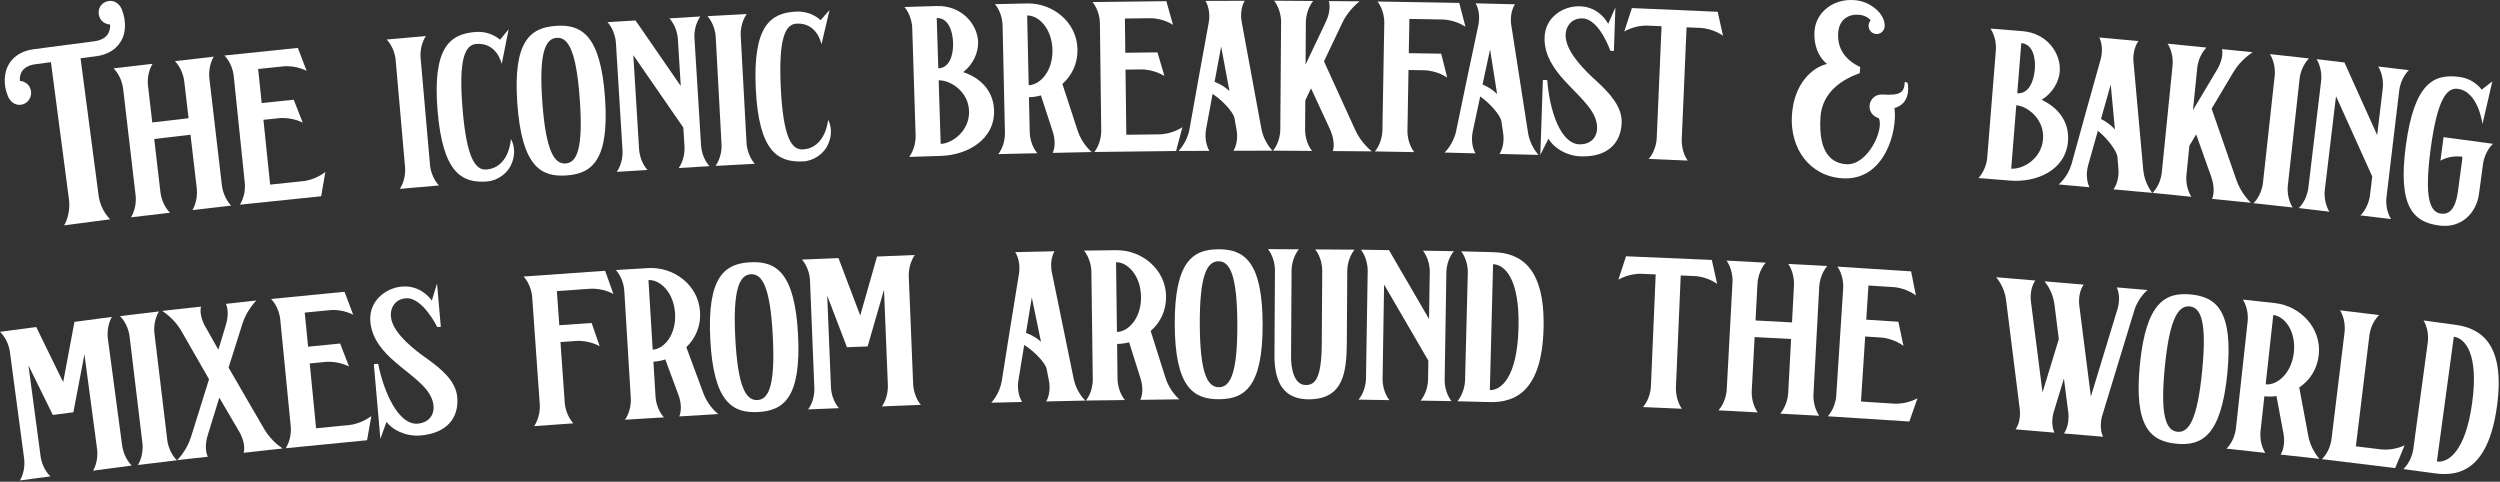
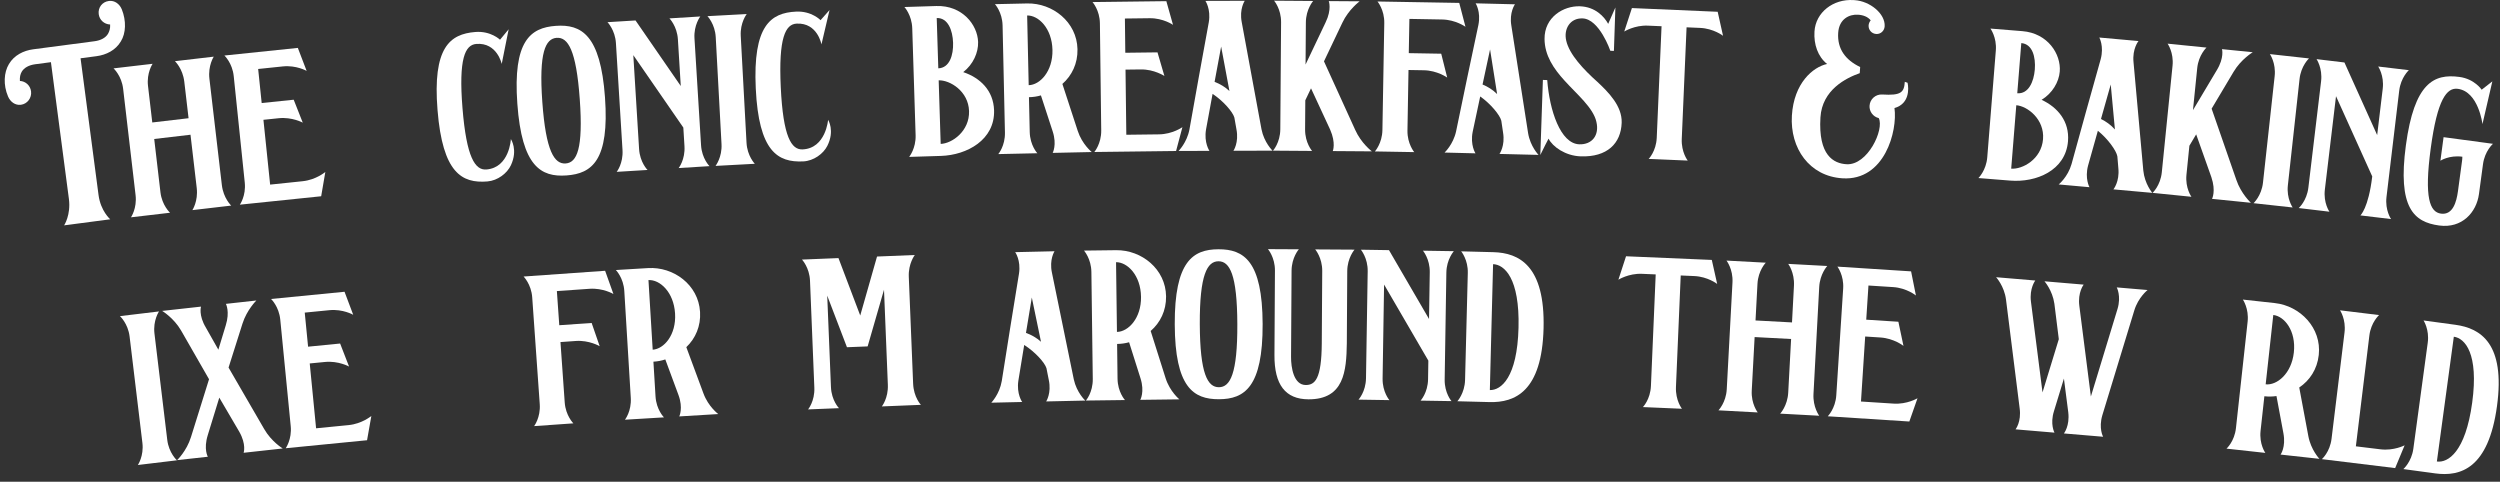
<svg xmlns="http://www.w3.org/2000/svg" width="794" height="153" viewBox="0 0 794 153" fill="none">
  <rect x="0" y="0" width="794" height="153" fill="#333333" stroke="none" />
-   <path d="M6.302 152.596L16.034 151.293C16.034 151.293 13.449 149.106 12.88 144.844L9.036 116.047L16.786 131.797L23.301 130.929L26.82 112.527L30.814 142.448C31.383 146.709 29.545 149.495 29.545 149.495L41.849 147.848C41.849 147.848 39.345 145.646 38.776 141.384L34.278 107.688C33.719 103.502 35.547 100.641 35.547 100.641L23.645 102.228L20.061 121.372L11.5 103.854L0 105.389C0 105.389 2.595 107.658 3.154 111.845L7.652 145.541C8.221 149.802 6.302 152.596 6.302 152.596Z" fill="white" />
  <path d="M43.785 147.683L56.191 146.192C56.191 146.192 53.625 143.886 53.121 139.699L49.058 105.943C48.554 101.757 50.499 98.911 50.499 98.911L38.093 100.401C38.093 100.401 40.66 102.708 41.163 106.895L45.226 140.65C45.73 144.837 43.785 147.683 43.785 147.683Z" fill="white" />
  <path d="M56.247 146.14L66.006 145.062C66.006 145.062 64.6 142.68 65.983 138.209L69.647 126.293L75.983 137.1C78.31 141.167 77.376 143.803 77.376 143.803L89.796 142.433C89.796 142.433 86.213 140.298 83.886 136.231L72.592 116.743L77.01 102.783C78.402 98.386 81.423 95.436 81.423 95.436L71.746 96.507C71.746 96.507 73.079 98.971 71.687 103.374L69.352 111.059L65.397 104.064C62.998 100.087 63.842 97.383 63.842 97.383L51.503 98.746C51.503 98.746 55.175 100.948 57.493 104.94L66.389 120.443L60.66 138.793C59.278 143.272 56.247 146.14 56.247 146.14Z" fill="white" />
  <path d="M90.738 142.358L116.578 139.819L117.941 132.104C117.941 132.104 115.006 134.591 110.726 135.01L100.39 136.029L98.37 115.433L103.215 114.961C107.494 114.541 110.858 116.414 110.858 116.414L108.022 109.104L97.847 110.107L96.785 99.285L104.618 98.514C108.898 98.094 112.18 99.974 112.18 99.974L109.424 92.664L86.088 94.956C86.088 94.956 88.603 97.315 89.014 101.517L92.334 135.347C92.746 139.549 90.738 142.358 90.738 142.358Z" fill="white" />
-   <path d="M120.812 139.422C121.583 137.077 122.516 134.711 122.775 133.954C124.369 136.344 128.733 138.725 133.582 138.306C141.988 137.564 145.795 132.674 145.22 126.128C144.759 120.87 139.945 117.058 135.944 114.152C131.26 110.894 126.08 106.625 124.566 102.363C123.277 98.806 124.905 95.083 128.866 94.731C134.201 94.267 138.871 103.876 138.871 103.876L140.003 103.779L138.798 90.035C138.798 90.035 137.922 93.046 137.157 95.473C135.672 93.406 132.493 90.59 127.563 91.024C122.39 91.473 116.742 95.795 117.675 102.723C118.371 107.876 121.635 111.658 125.598 115.058C129.92 118.833 135.697 122.48 137.218 126.824C138.718 130.929 136.725 134.201 132.683 134.553C126.702 135.078 121.989 124.982 120.102 115.537L118.728 115.657L120.812 139.422Z" fill="white" />
  <path d="M169.637 135.333L182.101 134.456C182.101 134.456 179.652 132.03 179.355 127.821L178.004 108.64L182.86 108.295C187.149 107.988 190.459 109.958 190.459 109.958L187.905 102.573L177.627 103.292L176.862 92.447L187.222 91.721C191.512 91.414 194.822 93.376 194.822 93.376L192.187 85.999L166.288 87.826C166.288 87.826 168.737 90.253 169.033 94.462L171.424 128.375C171.721 132.584 169.637 135.333 169.637 135.333Z" fill="white" />
  <path d="M198.482 133.303L210.874 132.554C210.874 132.554 208.454 130.18 208.193 125.888L207.525 114.871C208.902 114.788 210.107 114.549 211.302 114.152L215.482 125.446C217.038 129.655 215.733 132.254 215.733 132.254L228.124 131.505C228.124 131.505 224.975 129.176 223.419 124.959L217.975 110.257C220.896 107.479 222.608 103.554 222.338 99.098L222.333 99.015C221.812 90.432 213.903 84.65 205.803 85.145L195.599 85.759C195.599 85.759 198.024 88.215 198.279 92.432L200.337 126.36C200.598 130.651 198.482 133.303 198.482 133.303ZM207.295 111.066L205.953 88.957C209.517 88.74 213.983 92.694 214.401 99.577C214.814 106.385 210.858 110.849 207.295 111.066Z" fill="white" />
-   <path d="M240.754 130.861C248.857 130.442 254.495 126.337 253.461 106.318C252.428 86.388 246.399 82.883 238.296 83.295C230.194 83.714 224.557 87.826 225.586 107.763C226.62 127.775 232.651 131.281 240.754 130.861ZM240.557 127.056C236.992 127.236 234.342 123.147 233.527 107.351C232.715 91.631 234.928 87.294 238.493 87.107C242.058 86.92 244.626 91.016 245.438 106.737C246.254 122.533 244.122 126.869 240.557 127.056Z" fill="white" />
  <path d="M256.644 130.03L266.456 129.633C266.456 129.633 264.081 127.214 263.909 122.915L262.726 93.893L268.994 110.28L275.563 110.018L280.761 92.02L281.981 122.181C282.161 126.48 280.072 129.079 280.072 129.079L292.474 128.577C292.474 128.577 290.183 126.15 290.01 121.851L288.632 87.886C288.46 83.669 290.542 80.988 290.542 80.988L278.544 81.475L273.211 100.206L266.298 81.969L254.712 82.441C254.712 82.441 257.086 84.943 257.258 89.159L258.636 123.132C258.809 127.423 256.644 130.03 256.644 130.03Z" fill="white" />
  <path d="M314.831 127.895L324.642 127.671C324.642 127.671 322.8 125.117 323.436 120.885L325.286 109.561C328.746 111.755 331.825 115.17 332.356 116.945L333.09 120.66C333.997 124.862 332.267 127.498 332.267 127.498L344.677 127.221C344.677 127.221 341.943 124.682 341.037 120.481L334.102 86.635C333.195 82.433 334.918 79.797 334.918 79.797L322.425 80.082C322.425 80.082 324.275 82.636 323.638 86.867C321.789 98.274 319.931 109.598 318.164 120.997C317.445 125.236 314.831 127.895 314.831 127.895ZM330.619 108.542C329.211 107.276 327.571 106.34 325.848 105.734L327.705 94.492L330.619 108.542Z" fill="white" />
  <path d="M344.879 127.214L357.289 127.056C357.289 127.056 354.99 124.57 354.93 120.271L354.795 109.239C356.173 109.216 357.387 109.036 358.6 108.699L362.232 120.173C363.588 124.457 362.157 126.989 362.157 126.989L374.575 126.832C374.575 126.832 371.534 124.36 370.186 120.076L365.453 105.119C368.501 102.491 370.396 98.648 370.344 94.184V94.102C370.231 85.504 362.607 79.355 354.488 79.46L344.272 79.587C344.272 79.587 346.572 82.156 346.624 86.373L347.066 120.368C347.118 124.667 344.879 127.214 344.879 127.214ZM354.743 105.419L354.458 83.272C358.031 83.227 362.3 87.391 362.39 94.289C362.48 101.105 358.315 105.374 354.743 105.419Z" fill="white" />
  <path d="M387.143 126.794C395.261 126.764 401.088 122.93 401.013 102.888C400.939 82.928 395.082 79.138 386.97 79.168C378.852 79.198 373.025 83.033 373.1 102.992C373.175 123.035 379.031 126.824 387.143 126.794ZM387.128 122.982C383.563 122.997 381.114 118.788 381.054 102.963C380.994 87.227 383.413 82.995 386.985 82.98C390.55 82.973 392.917 87.182 392.977 102.918C393.037 118.743 390.7 122.967 387.128 122.982Z" fill="white" />
  <path d="M415.551 126.824C426.912 126.892 427.616 117.814 427.751 109.051L427.886 86.088C427.916 81.872 430.2 79.288 430.2 79.288L417.708 79.213C417.708 79.213 419.962 81.819 419.94 86.043L419.797 108.999C419.73 120.443 417.61 122.293 414.689 122.278C410.877 122.256 410.016 116.736 410.038 113.328L410.203 85.984C410.226 81.759 412.51 79.175 412.51 79.175L402.699 79.123C402.699 79.123 404.953 81.729 404.923 85.946L404.766 112.721C404.706 122.218 408.248 126.779 415.551 126.824Z" fill="white" />
  <path d="M431.459 126.922L441.277 127.079C441.277 127.079 439.046 124.533 439.113 120.234L439.585 90.373L453.643 114.534L453.553 120.458C453.485 124.757 451.171 127.236 451.171 127.236L460.99 127.394C460.99 127.394 458.758 124.84 458.826 120.541L459.365 86.553C459.432 82.329 461.746 79.775 461.746 79.775L451.928 79.618C451.928 79.618 454.16 82.246 454.092 86.471L453.86 101.315L441.143 79.445L432.215 79.303C432.215 79.303 434.447 81.932 434.38 86.156L433.84 120.144C433.773 124.443 431.459 126.922 431.459 126.922Z" fill="white" />
  <path d="M462.855 127.438L473.071 127.701C481.182 127.91 489.72 124.315 490.237 104.281C490.746 84.328 482.41 80.299 474.299 80.089L464.076 79.827C464.076 79.827 466.285 82.486 466.173 86.703L465.304 120.683C465.192 124.899 462.855 127.438 462.855 127.438ZM473.176 123.888L474.202 83.901C477.774 83.999 482.687 88.343 482.283 104.078C481.879 119.896 476.741 123.986 473.176 123.888Z" fill="white" />
  <path d="M521.783 129.288L534.186 129.82C534.186 129.82 532.104 127.214 532.283 122.915L533.796 87.489L538.088 87.676C542.387 87.856 545.375 90.178 545.375 90.178L543.668 82.553L516.428 81.393L514.001 88.837C514.001 88.837 517.259 86.785 521.476 86.965L525.85 87.152L524.337 122.578C524.157 126.877 521.783 129.288 521.783 129.288Z" fill="white" />
  <path d="M545.78 130.322L558.257 130.988C558.257 130.988 556.13 128.277 556.355 124.061L557.269 107.052L568.855 107.666L567.941 124.682C567.717 128.899 565.387 131.37 565.387 131.37L577.783 132.037C577.783 132.037 575.738 129.326 575.963 125.117L577.783 91.166C578.007 86.957 580.337 84.478 580.337 84.478L567.941 83.811C567.941 83.811 569.986 86.523 569.761 90.739L569.14 102.401L557.553 101.779L558.175 90.118C558.4 85.901 560.811 83.43 560.811 83.43L548.334 82.763C548.334 82.763 550.461 85.474 550.236 89.691L548.416 123.641C548.191 127.85 545.78 130.322 545.78 130.322Z" fill="white" />
  <path d="M580.501 132.209L606.408 133.872L608.999 126.48C608.999 126.48 605.704 128.465 601.412 128.187L591.047 127.521L592.38 106.872L597.233 107.187C601.525 107.464 604.543 109.853 604.543 109.853L602.925 102.184L592.717 101.532L593.421 90.68L601.27 91.181C605.562 91.458 608.497 93.848 608.497 93.848L606.962 86.186L583.557 84.68C583.557 84.68 585.662 87.414 585.392 91.623L583.205 125.551C582.936 129.76 580.501 132.209 580.501 132.209Z" fill="white" />
  <path d="M640.134 136.359L652.506 137.407C652.506 137.407 651.023 134.756 652.349 130.554L655.502 120.233L656.88 130.936C657.405 135.295 655.495 137.662 655.495 137.662L667.95 138.71C667.95 138.71 666.459 136.059 667.71 131.85L677.851 98.596C679.094 94.462 682.068 92.11 682.068 92.11L672.279 91.279C672.279 91.279 673.762 94.012 672.519 98.139L664.063 125.926L660.393 97.113C659.854 92.837 661.771 90.395 661.771 90.395L649.323 89.339C649.323 89.339 651.847 92.162 652.469 96.447L653.877 107.718L648.702 124.63L645.032 95.817C644.493 91.541 646.41 89.092 646.41 89.092L633.962 88.043C633.962 88.043 636.568 90.867 637.108 95.151L641.437 129.633C642.043 133.999 640.134 136.359 640.134 136.359Z" fill="white" />
-   <path d="M691.19 140.92C699.264 141.714 705.45 138.486 707.405 118.541C709.345 98.678 703.907 94.312 695.826 93.525C687.752 92.732 681.573 95.96 679.626 115.822C677.671 135.767 683.116 140.133 691.19 140.92ZM691.564 137.13C688.007 136.778 686 132.344 687.543 116.594C689.07 100.933 691.909 96.971 695.459 97.315C699.009 97.667 700.941 102.094 699.406 117.762C697.871 133.505 695.114 137.475 691.564 137.13Z" fill="white" />
  <path d="M707.135 142.485L719.471 143.841C719.471 143.841 717.486 141.092 717.958 136.815L719.164 125.851C720.534 126 721.763 125.97 723.006 125.783L725.215 137.617C726.039 142.036 724.309 144.372 724.309 144.372L736.652 145.728C736.652 145.728 733.941 142.897 733.124 138.486L730.241 123.065C733.589 120.825 735.94 117.245 736.427 112.811L736.442 112.729C737.378 104.176 730.555 97.143 722.496 96.259L712.333 95.143C712.333 95.143 714.303 97.974 713.846 102.169L710.139 135.962C709.667 140.238 707.135 142.485 707.135 142.485ZM719.576 122.061L721.995 100.042C725.545 100.431 729.275 105.09 728.526 111.942C727.784 118.713 723.126 122.45 719.576 122.061Z" fill="white" />
  <path d="M737.423 145.826L760.701 148.664L763.712 141.429C763.712 141.429 760.304 143.219 756.035 142.702L748.223 141.751L752.515 106.55C753.024 102.363 755.593 100.064 755.593 100.064L743.19 98.551C743.19 98.551 745.13 101.405 744.621 105.591L740.501 139.34C739.985 143.601 737.423 145.826 737.423 145.826Z" fill="white" />
  <path d="M763.307 148.978L773.433 150.349C781.477 151.442 790.352 148.806 793.048 128.944C795.737 109.164 787.888 104.251 779.852 103.157L769.718 101.779C769.718 101.779 771.621 104.663 771.051 108.842L766.475 142.53C765.906 146.709 763.307 148.978 763.307 148.978ZM773.95 146.574L779.335 106.939C782.877 107.419 787.289 112.279 785.169 127.873C783.042 143.548 777.485 147.054 773.95 146.574Z" fill="white" />
  <path d="M20.369 71.573L35.009 69.649C35.009 69.649 31.963 67.02 31.297 61.949L25.586 18.51L30.654 17.843C33.71 17.439 36.71 15.986 38.383 13.147C40.007 10.556 40.143 6.609 38.681 2.961C37.965 1.254 36.418 0.063 34.567 0.31C32.476 0.58 31.079 2.4 31.354 4.497C31.597 6.347 33.085 7.702 34.978 7.785C35.066 9.08 34.7 10.032 34.302 10.736C33.565 11.979 32.041 12.833 30.029 13.095L10.562 15.656C7.505 16.061 4.506 17.514 2.832 20.352C1.219 23.026 1.003 26.98 2.546 30.62C3.261 32.328 4.808 33.519 6.659 33.272C8.67 33.01 10.137 31.1 9.862 29.01C9.619 27.153 8.13 25.797 6.319 25.707C6.24 24.494 6.446 23.565 6.913 22.764C7.65 21.521 9.175 20.667 11.186 20.405L16.174 19.746L21.885 63.185C22.551 68.256 20.369 71.573 20.369 71.573Z" fill="white" />
  <path d="M41.597 69.019L54.007 67.567C54.007 67.567 51.449 65.252 50.958 61.058L48.979 44.139L60.502 42.791L62.482 59.71C62.973 63.904 61.099 66.735 61.099 66.735L73.428 65.297C73.428 65.297 70.951 62.968 70.461 58.781L66.51 25.011C66.02 20.824 67.894 17.993 67.894 17.993L55.563 19.431C55.563 19.431 58.041 21.753 58.532 25.947L59.889 37.548L48.365 38.896L47.008 27.295C46.518 23.101 48.472 20.262 48.472 20.262L36.061 21.715C36.061 21.715 38.62 24.029 39.11 28.216L43.061 61.987C43.551 66.174 41.597 69.019 41.597 69.019Z" fill="white" />
  <path d="M76.179 65.005L102.005 62.331L103.325 54.61C103.325 54.61 100.404 57.111 96.126 57.553L85.796 58.632L83.664 38.05L88.506 37.548C92.783 37.106 96.156 38.956 96.156 38.956L93.28 31.669L83.111 32.725L81.991 21.91L89.819 21.094C94.096 20.652 97.389 22.517 97.389 22.517L94.593 15.214L71.269 17.634C71.269 17.634 73.797 19.985 74.232 24.179L77.737 57.995C78.172 62.189 76.179 65.005 76.179 65.005Z" fill="white" />
-   <path d="M126.975 59.987L139.422 58.901C139.422 58.901 136.932 56.512 136.563 52.31L133.589 18.442C133.221 14.241 135.256 11.455 135.256 11.455L122.81 12.548C122.81 12.548 125.3 14.937 125.668 19.139L128.642 53.007C129.011 57.209 126.975 59.987 126.975 59.987Z" fill="white" />
  <path d="M154.793 57.628C158.109 57.358 161.093 55.007 162.272 52.468C164.562 47.562 162.252 44.169 162.252 44.169C162.252 44.169 161.845 53.232 154.486 53.831C150.928 54.115 148.162 50.108 146.886 34.335C145.618 18.645 147.704 14.248 151.262 13.956C157.894 13.424 159.346 20.307 159.346 20.307L161.549 9.298L158.806 12.616C158.806 12.616 155.888 9.762 150.955 10.159C142.868 10.81 137.352 15.08 138.961 34.979C140.576 54.954 146.706 58.287 154.793 57.628Z" fill="white" />
  <path d="M179.933 55.718C188.026 55.141 193.579 50.917 192.145 30.927C190.717 11.02 184.617 7.635 176.524 8.212C168.432 8.796 162.877 13.012 164.306 32.927C165.74 52.917 171.84 56.302 179.933 55.718ZM179.66 51.913C176.099 52.168 173.369 48.139 172.237 32.358C171.111 16.66 173.236 12.271 176.798 12.016C180.358 11.762 183.007 15.799 184.134 31.504C185.266 47.285 183.221 51.659 179.66 51.913Z" fill="white" />
  <path d="M195.861 54.58L205.659 53.98C205.659 53.98 203.237 51.606 202.974 47.315L201.139 17.514L217.025 40.514L217.389 46.431C217.652 50.722 215.54 53.374 215.54 53.374L225.339 52.767C225.339 52.767 222.917 50.4 222.652 46.109L220.564 12.174C220.304 7.964 222.413 5.231 222.413 5.231L212.613 5.837C212.613 5.837 215.041 8.286 215.3 12.496L216.212 27.317L201.843 6.496L192.935 7.043C192.935 7.043 195.362 9.5 195.621 13.709L197.709 47.644C197.974 51.936 195.861 54.58 195.861 54.58Z" fill="white" />
  <path d="M227.253 52.692L239.73 52.018C239.73 52.018 237.322 49.547 237.094 45.33L235.26 11.387C235.032 7.17 237.161 4.459 237.161 4.459L224.684 5.133C224.684 5.133 227.092 7.605 227.319 11.814L229.154 45.764C229.382 49.974 227.253 52.692 227.253 52.692Z" fill="white" />
  <path d="M255.103 51.262C258.429 51.104 261.485 48.843 262.75 46.349C265.199 41.518 263.005 38.05 263.005 38.05C263.005 38.05 262.301 47.097 254.924 47.45C251.359 47.622 248.724 43.525 247.973 27.722C247.226 11.994 249.457 7.665 253.021 7.5C259.672 7.178 260.893 14.106 260.893 14.106L263.462 3.186L260.608 6.407C260.608 6.407 257.785 3.448 252.842 3.688C244.738 4.07 239.083 8.159 240.031 28.096C240.983 48.116 246.999 51.644 255.103 51.262Z" fill="white" />
  <path d="M288.747 49.831L298.88 49.517C307.074 49.255 316.016 44.431 315.717 35.017C315.514 28.696 311.253 24.689 305.92 22.906C309.088 20.457 310.751 16.668 310.646 13.342C310.474 7.83 305.568 1.651 297.382 1.913L287.241 2.228C287.241 2.228 289.593 4.752 289.728 8.968L290.799 42.949C290.934 47.165 288.747 49.831 288.747 49.831ZM298.004 21.701L297.502 5.725C301.067 5.613 302.572 9.62 302.7 13.597C302.827 17.484 301.576 21.588 298.004 21.701ZM298.76 45.705L298.124 25.513C301.696 25.4 307.568 28.943 307.77 35.272C307.972 41.675 302.333 45.592 298.76 45.705Z" fill="white" />
  <path d="M317.05 48.94L329.46 48.67C329.46 48.67 327.131 46.199 327.041 41.9L326.794 30.868C328.172 30.838 329.385 30.651 330.598 30.299L334.336 41.743C335.729 46.012 334.328 48.558 334.328 48.558L346.738 48.288C346.738 48.288 343.683 45.839 342.29 41.57L337.414 26.659C340.44 24 342.305 20.143 342.207 15.679V15.596C342.013 6.998 334.336 0.924 326.224 1.097L316.001 1.321C316.001 1.321 318.33 3.868 318.42 8.084L319.169 42.072C319.267 46.371 317.05 48.94 317.05 48.94ZM326.711 27.055L326.224 4.916C329.797 4.834 334.103 8.961 334.261 15.851C334.411 22.667 330.284 26.981 326.711 27.055Z" fill="white" />
  <path d="M347.562 48.273L373.521 47.959L375.536 40.387C375.536 40.387 372.398 42.619 368.099 42.671L357.718 42.799L357.464 22.112L362.332 22.052C366.631 22 369.821 24.15 369.821 24.15L367.619 16.63L357.396 16.757L357.269 5.882L365.133 5.785C369.432 5.733 372.548 7.89 372.548 7.89L370.428 0.37L346.978 0.655C346.978 0.655 349.285 3.224 349.33 7.44L349.749 41.435C349.802 45.652 347.562 48.273 347.562 48.273Z" fill="white" />
  <path d="M374.3 47.944L384.119 47.914C384.119 47.914 382.321 45.323 383.04 41.099L385.115 29.812C388.53 32.074 391.541 35.556 392.035 37.339L392.695 41.069C393.518 45.285 391.743 47.884 391.743 47.884L404.154 47.847C404.154 47.847 401.472 45.263 400.648 41.046L394.38 7.066C393.556 2.849 395.331 0.25 395.331 0.25L382.838 0.288C382.838 0.288 384.628 2.879 383.909 7.096C381.835 18.465 379.76 29.752 377.768 41.113C376.966 45.337 374.3 47.944 374.3 47.944ZM390.47 28.905C389.085 27.61 387.459 26.644 385.752 25.999L387.834 14.795L390.47 28.905Z" fill="white" />
  <path d="M404.303 47.847L416.721 47.936C416.721 47.936 414.467 45.405 414.497 41.106L414.564 31.856L416.377 28.052L422.451 41.158C424.361 45.48 423.29 47.981 423.29 47.981L435.707 48.071C435.707 48.071 432.315 45.532 430.397 41.218L420.496 19.483L426.345 7.193C428.323 2.991 431.828 0.415 431.828 0.415L422.016 0.348C422.016 0.348 423.05 2.946 420.99 7.156L414.647 20.495L414.744 7.111C414.774 2.887 417.066 0.31 417.066 0.31L404.648 0.22C404.648 0.22 406.902 2.834 406.872 7.051L406.625 41.046C406.595 45.345 404.303 47.847 404.303 47.847Z" fill="white" />
  <path d="M436.666 48.094L449.159 48.311C449.159 48.311 446.934 45.675 447.009 41.458L447.339 22.232L452.207 22.315C456.506 22.39 459.629 24.636 459.629 24.636L457.734 17.057L447.429 16.877L447.623 6.002L458.004 6.19C462.303 6.257 465.433 8.504 465.433 8.504L463.456 0.924L437.49 0.475C437.49 0.475 439.722 3.111 439.647 7.328L439.055 41.316C438.98 45.54 436.666 48.094 436.666 48.094Z" fill="white" />
  <path d="M458.79 48.453L468.609 48.7C468.609 48.7 466.886 46.057 467.725 41.855L470.114 30.636C473.462 32.995 476.376 36.552 476.818 38.35L477.372 42.095C478.083 46.334 476.233 48.888 476.233 48.888L488.644 49.195C488.644 49.195 486.03 46.536 485.326 42.297L480.008 8.159C479.297 3.92 481.147 1.366 481.147 1.366L468.661 1.059C468.661 1.059 470.377 3.695 469.545 7.897C467.149 19.199 464.759 30.418 462.453 41.728C461.531 45.922 458.79 48.453 458.79 48.453ZM475.484 29.879C474.144 28.546 472.541 27.527 470.856 26.838L473.245 15.701L475.484 29.879Z" fill="white" />
  <path d="M489.205 49.224C490.254 46.985 491.467 44.753 491.819 44.034C493.107 46.596 497.152 49.494 502.02 49.659C510.453 49.951 514.82 45.555 515.044 38.986C515.224 33.714 510.91 29.34 507.293 25.969C503.039 22.172 498.41 17.304 497.429 12.893C496.575 9.208 498.65 5.703 502.619 5.845C507.974 6.025 511.442 16.128 511.442 16.128L512.58 16.166L513.045 2.377C513.045 2.377 511.809 5.261 510.76 7.582C509.54 5.343 506.724 2.167 501.773 1.995C496.59 1.823 490.456 5.425 490.546 12.413C490.606 17.611 493.392 21.76 496.912 25.617C500.747 29.886 506.034 34.208 507.016 38.709C508.012 42.963 505.638 45.967 501.578 45.832C495.579 45.622 492.126 35.032 491.4 25.43L490.022 25.385L489.205 49.224Z" fill="white" />
  <path d="M523.62 50.468L536.023 51C536.023 51 533.941 48.393 534.128 44.102L535.656 8.676L539.947 8.863C544.246 9.05 547.235 11.365 547.235 11.365L545.535 3.74L518.295 2.564L515.861 10.017C515.861 10.017 519.119 7.965 523.335 8.144L527.709 8.331L526.181 43.757C525.994 48.049 523.62 50.468 523.62 50.468Z" fill="white" />
  <path d="M585.192 56.632C598.553 57.456 602.703 41.615 601.684 34.32C606.402 32.987 606.283 28.261 605.841 26.284L604.964 25.984C604.755 29.385 603.714 30.381 597.804 30.014C595.7 29.886 593.895 31.482 593.768 33.586C593.655 35.369 594.853 37.069 596.696 37.511C598.501 41.113 593.161 52.572 586.443 52.16C582.391 51.913 577.425 49.412 578.174 37.264C578.713 28.516 586.338 24.756 590.659 23.236L590.787 21.288C586.128 19.056 583.492 15.559 583.806 10.459C584.083 6.002 587.349 4.497 590.098 4.669C591.798 4.774 593.228 5.343 594.135 6.459C593.79 6.841 593.505 7.478 593.468 8.047C593.378 9.5 594.442 10.706 595.902 10.796C597.28 10.878 598.478 9.814 598.568 8.361C598.815 4.392 593.94 0.355 589.004 0.048L588.682 0.025C582.204 -0.372 576.654 3.92 576.279 9.994C576.025 14.121 577.335 17.941 580.279 20.322C575.83 21.266 569.741 26.336 569.104 36.702C568.468 47.068 574.662 55.988 585.192 56.632Z" fill="white" />
  <path d="M628.347 56.549L638.45 57.358C646.622 58.017 656.043 54.212 656.8 44.836C657.302 38.529 653.512 34.073 648.412 31.706C651.834 29.624 653.916 26.044 654.179 22.726C654.62 17.229 650.434 10.541 642.27 9.889L632.159 9.073C632.159 9.073 634.219 11.844 633.874 16.046L631.156 49.936C630.818 54.145 628.347 56.549 628.347 56.549ZM640.682 29.617L641.963 13.686C645.521 13.971 646.569 18.128 646.255 22.09C645.94 25.969 644.24 29.909 640.682 29.617ZM638.757 53.561L640.375 33.421C643.933 33.706 649.378 37.885 648.868 44.199C648.359 50.588 642.315 53.846 638.757 53.561Z" fill="white" />
  <path d="M653.841 58.579L663.615 59.455C663.615 59.455 662.073 56.714 663.173 52.58L666.282 41.533C669.472 44.102 672.154 47.839 672.476 49.666L672.79 53.441C673.224 57.718 671.217 60.144 671.217 60.144L683.575 61.253C683.575 61.253 681.141 58.422 680.714 54.153L677.606 19.738C677.179 15.462 679.186 13.035 679.186 13.035L666.739 11.919C666.739 11.919 668.289 14.668 667.18 18.802C664.065 29.931 660.957 40.971 657.923 52.108C656.74 56.235 653.841 58.579 653.841 58.579ZM671.697 41.121C670.438 39.705 668.91 38.589 667.27 37.795L670.371 26.831L671.697 41.121Z" fill="white" />
  <path d="M683.65 61.253L696 62.496C696 62.496 693.993 59.763 694.42 55.486L695.349 46.281L697.506 42.671L702.337 56.287C703.842 60.759 702.539 63.155 702.539 63.155L714.889 64.406C714.889 64.406 711.751 61.56 710.245 57.081L702.411 34.515L709.377 22.824C711.736 18.825 715.473 16.593 715.473 16.593L705.707 15.604C705.707 15.604 706.493 18.293 704.052 22.292L696.487 34.98L697.835 21.663C698.255 17.461 700.779 15.11 700.779 15.11L688.428 13.867C688.428 13.867 690.428 16.675 690.001 20.869L686.593 54.7C686.159 58.976 683.65 61.253 683.65 61.253Z" fill="white" />
  <path d="M715.72 64.533L728.146 65.896C728.146 65.896 726.168 63.065 726.625 58.871L730.34 25.078C730.797 20.884 733.336 18.555 733.336 18.555L720.918 17.184C720.918 17.184 722.895 20.015 722.431 24.209L718.724 58.002C718.267 62.197 715.72 64.533 715.72 64.533Z" fill="white" />
-   <path d="M730.078 66.076L739.829 67.237C739.829 67.237 737.867 64.474 738.376 60.197L741.919 30.553L753.423 56.033L752.719 61.912C752.21 66.181 749.656 68.413 749.656 68.413L759.4 69.574C759.4 69.574 757.445 66.81 757.954 62.541L761.991 28.786C762.493 24.591 765.054 22.285 765.054 22.285L755.31 21.124C755.31 21.124 757.258 23.97 756.756 28.157L754.988 42.904L744.593 19.843L735.733 18.779C735.733 18.779 737.68 21.626 737.178 25.82L733.141 59.575C732.632 63.844 730.078 66.076 730.078 66.076Z" fill="white" />
+   <path d="M730.078 66.076L739.829 67.237C739.829 67.237 737.867 64.474 738.376 60.197L741.919 30.553L753.423 56.033C752.21 66.181 749.656 68.413 749.656 68.413L759.4 69.574C759.4 69.574 757.445 66.81 757.954 62.541L761.991 28.786C762.493 24.591 765.054 22.285 765.054 22.285L755.31 21.124C755.31 21.124 757.258 23.97 756.756 28.157L754.988 42.904L744.593 19.843L735.733 18.779C735.733 18.779 737.68 21.626 737.178 25.82L733.141 59.575C732.632 63.844 730.078 66.076 730.078 66.076Z" fill="white" />
  <path d="M774.678 71.619C781.913 72.6 786.527 67.484 787.321 61.62L788.602 52.131C789.163 47.944 791.762 45.675 791.762 45.675L776.079 43.563L775.075 51.045C775.075 51.045 777.862 49.21 782.041 49.772C782.063 50.183 781.988 50.745 781.928 51.232L780.648 60.721C780.191 64.099 779.045 68.361 775.263 67.851C771.728 67.379 769.878 62.871 771.99 47.188C774.087 31.587 777.068 27.737 780.603 28.209C787.201 29.1 788.429 39.413 788.429 39.413L791.568 25.842L788.182 28.494C788.182 28.494 785.935 25.078 781.112 24.434C772.993 23.333 766.777 26.344 764.111 46.132C761.437 65.987 766.635 70.54 774.678 71.619Z" fill="white" />
</svg>